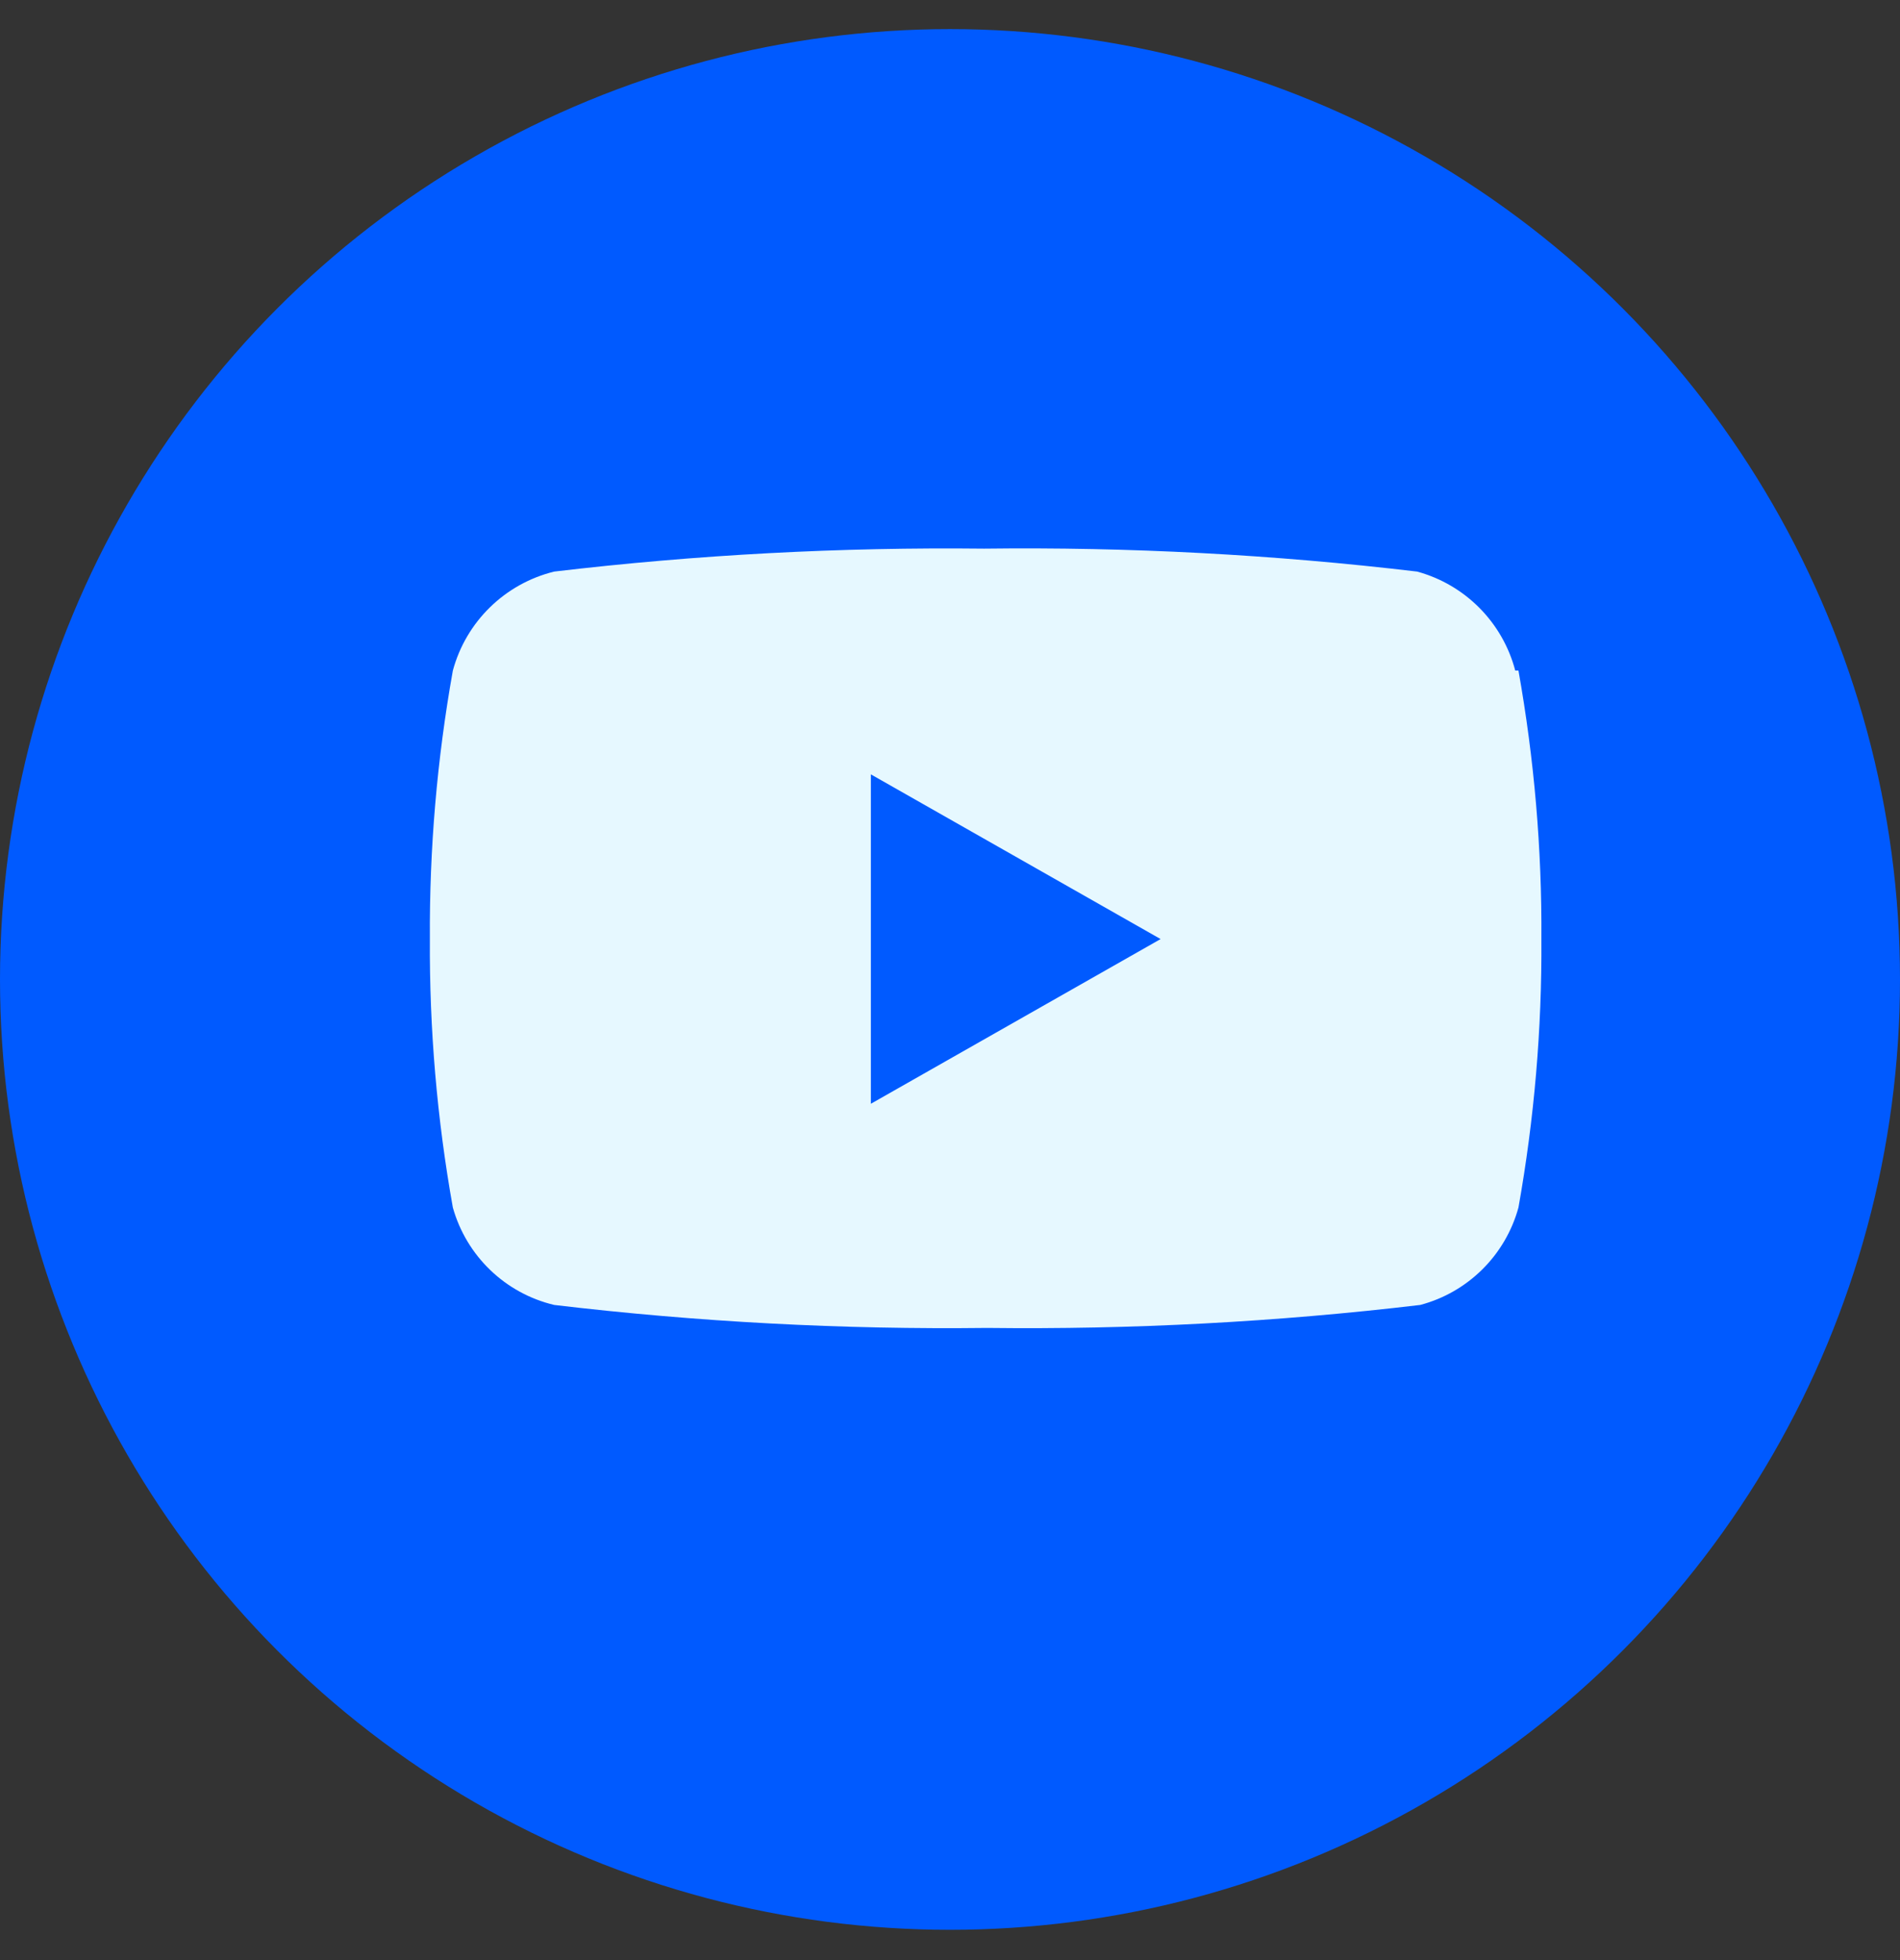
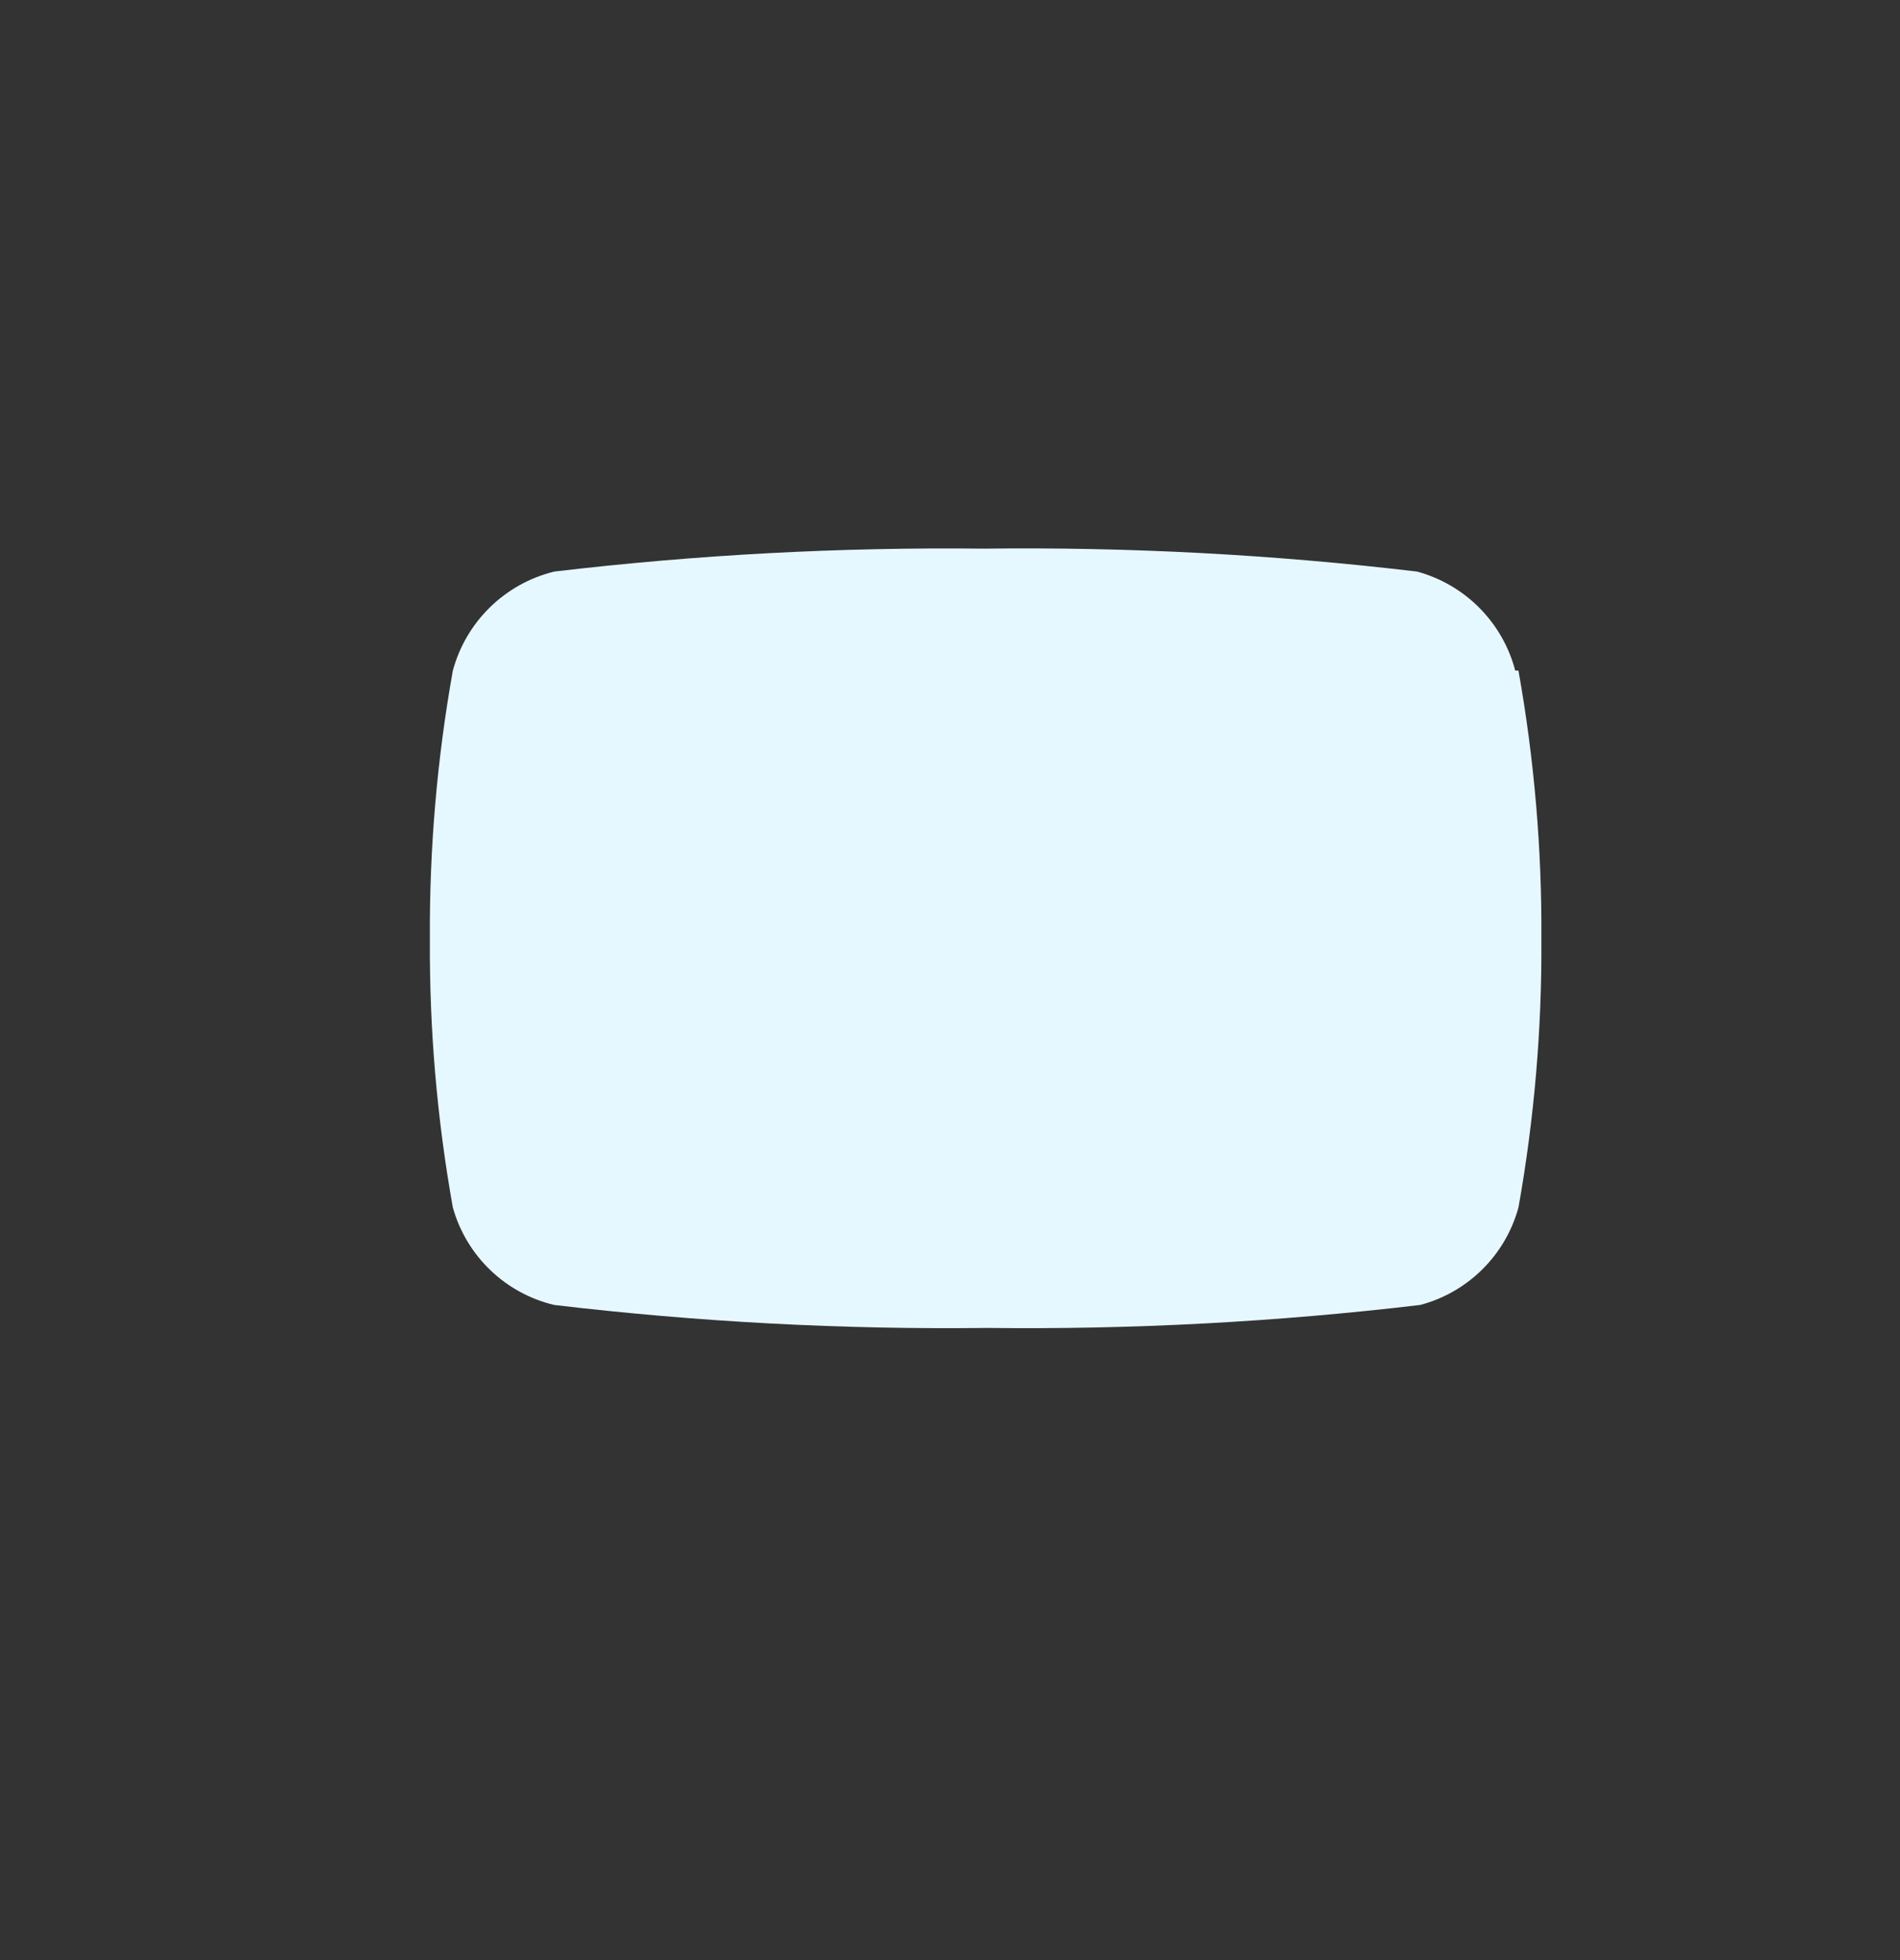
<svg xmlns="http://www.w3.org/2000/svg" width="32" height="33" viewBox="0 0 32 33" fill="none">
  <rect x="0" y="0" width="32" height="33" fill="#333333" stroke="none" />
  <g id="youtube">
-     <circle id="Oval" cx="16" cy="16.49" r="16" fill="#005AFF" />
-     <path id="Shape" fill-rule="evenodd" clip-rule="evenodd" d="M23.867 9.623C24.676 9.843 25.307 10.479 25.52 11.29H25.574C25.84 12.782 25.97 14.294 25.96 15.81C25.97 17.325 25.84 18.838 25.574 20.33C25.354 21.132 24.724 21.757 23.92 21.97C21.5 22.257 19.064 22.386 16.627 22.357C14.19 22.386 11.754 22.257 9.334 21.97C8.509 21.774 7.856 21.146 7.627 20.33C7.36 18.838 7.231 17.325 7.24 15.81C7.231 14.294 7.36 12.782 7.627 11.29C7.85 10.465 8.504 9.827 9.334 9.623C11.736 9.339 14.154 9.21 16.574 9.237C19.011 9.207 21.447 9.336 23.867 9.623ZM19.547 15.81L14.667 13.037V18.583L19.547 15.81Z" fill="#E6F8FF" />
+     <path id="Shape" fill-rule="evenodd" clip-rule="evenodd" d="M23.867 9.623C24.676 9.843 25.307 10.479 25.52 11.29H25.574C25.84 12.782 25.97 14.294 25.96 15.81C25.97 17.325 25.84 18.838 25.574 20.33C25.354 21.132 24.724 21.757 23.92 21.97C21.5 22.257 19.064 22.386 16.627 22.357C14.19 22.386 11.754 22.257 9.334 21.97C8.509 21.774 7.856 21.146 7.627 20.33C7.36 18.838 7.231 17.325 7.24 15.81C7.231 14.294 7.36 12.782 7.627 11.29C7.85 10.465 8.504 9.827 9.334 9.623C11.736 9.339 14.154 9.21 16.574 9.237C19.011 9.207 21.447 9.336 23.867 9.623ZM19.547 15.81L14.667 13.037L19.547 15.81Z" fill="#E6F8FF" />
  </g>
</svg>